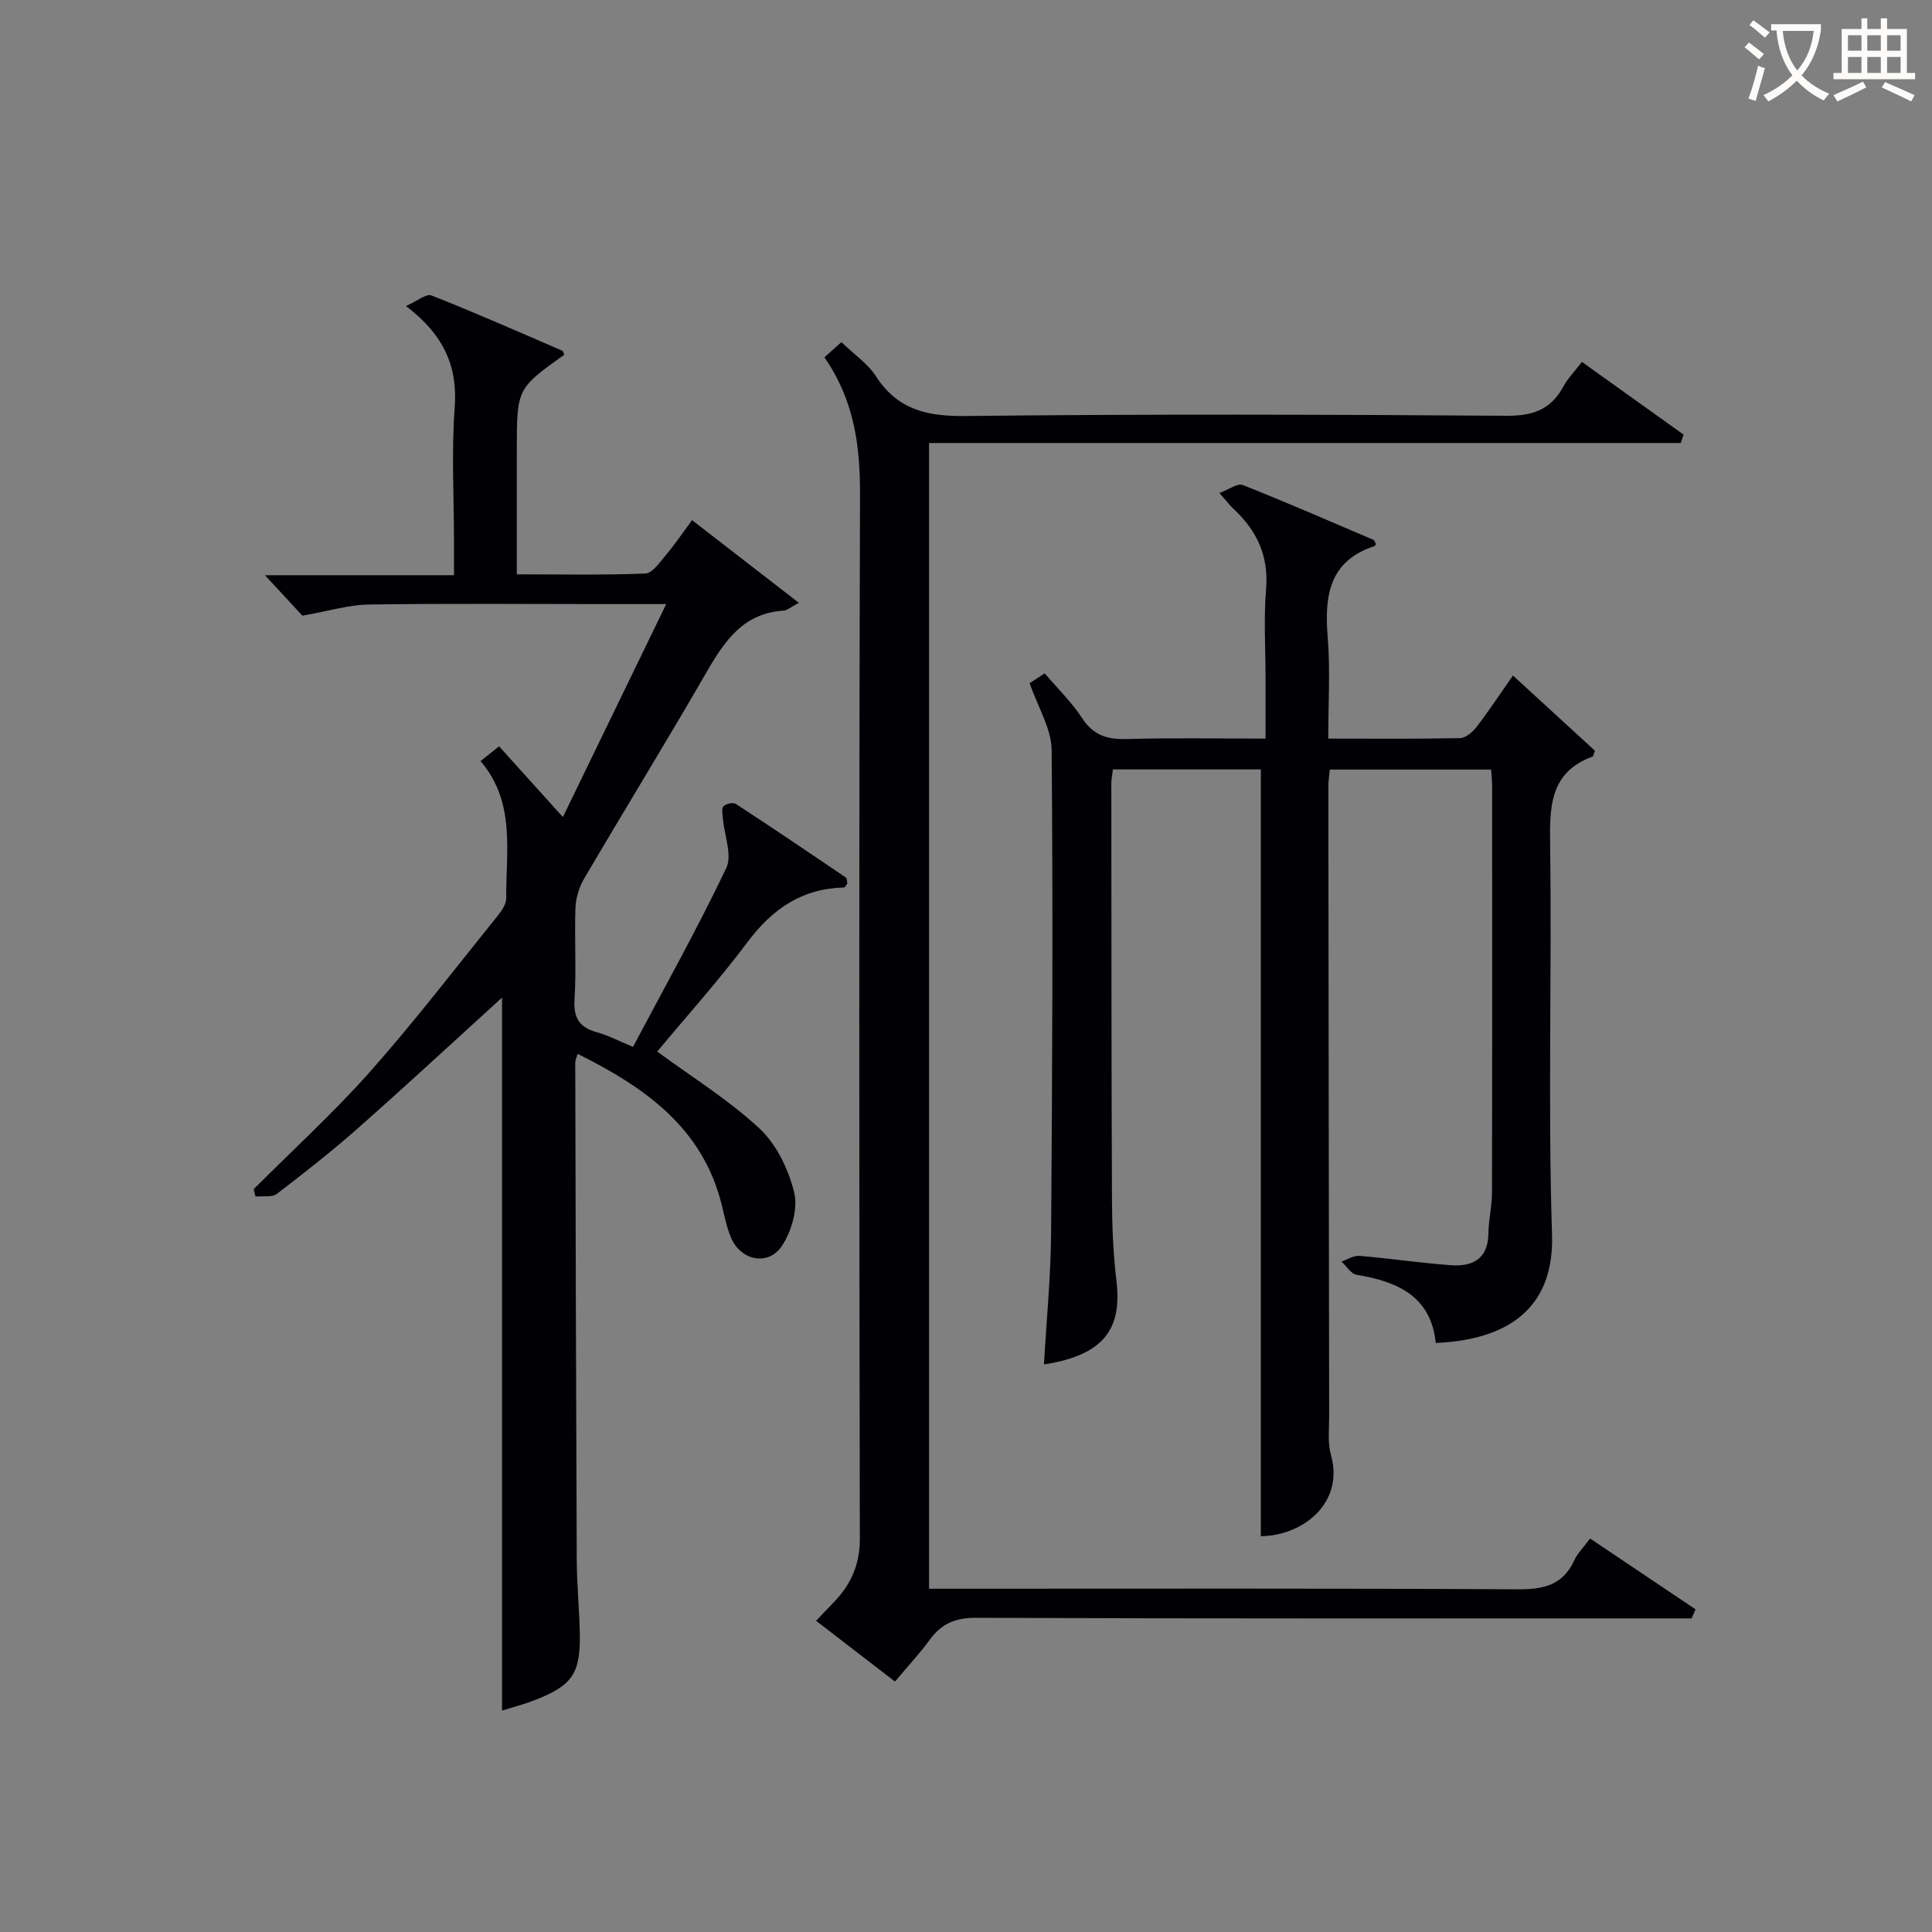
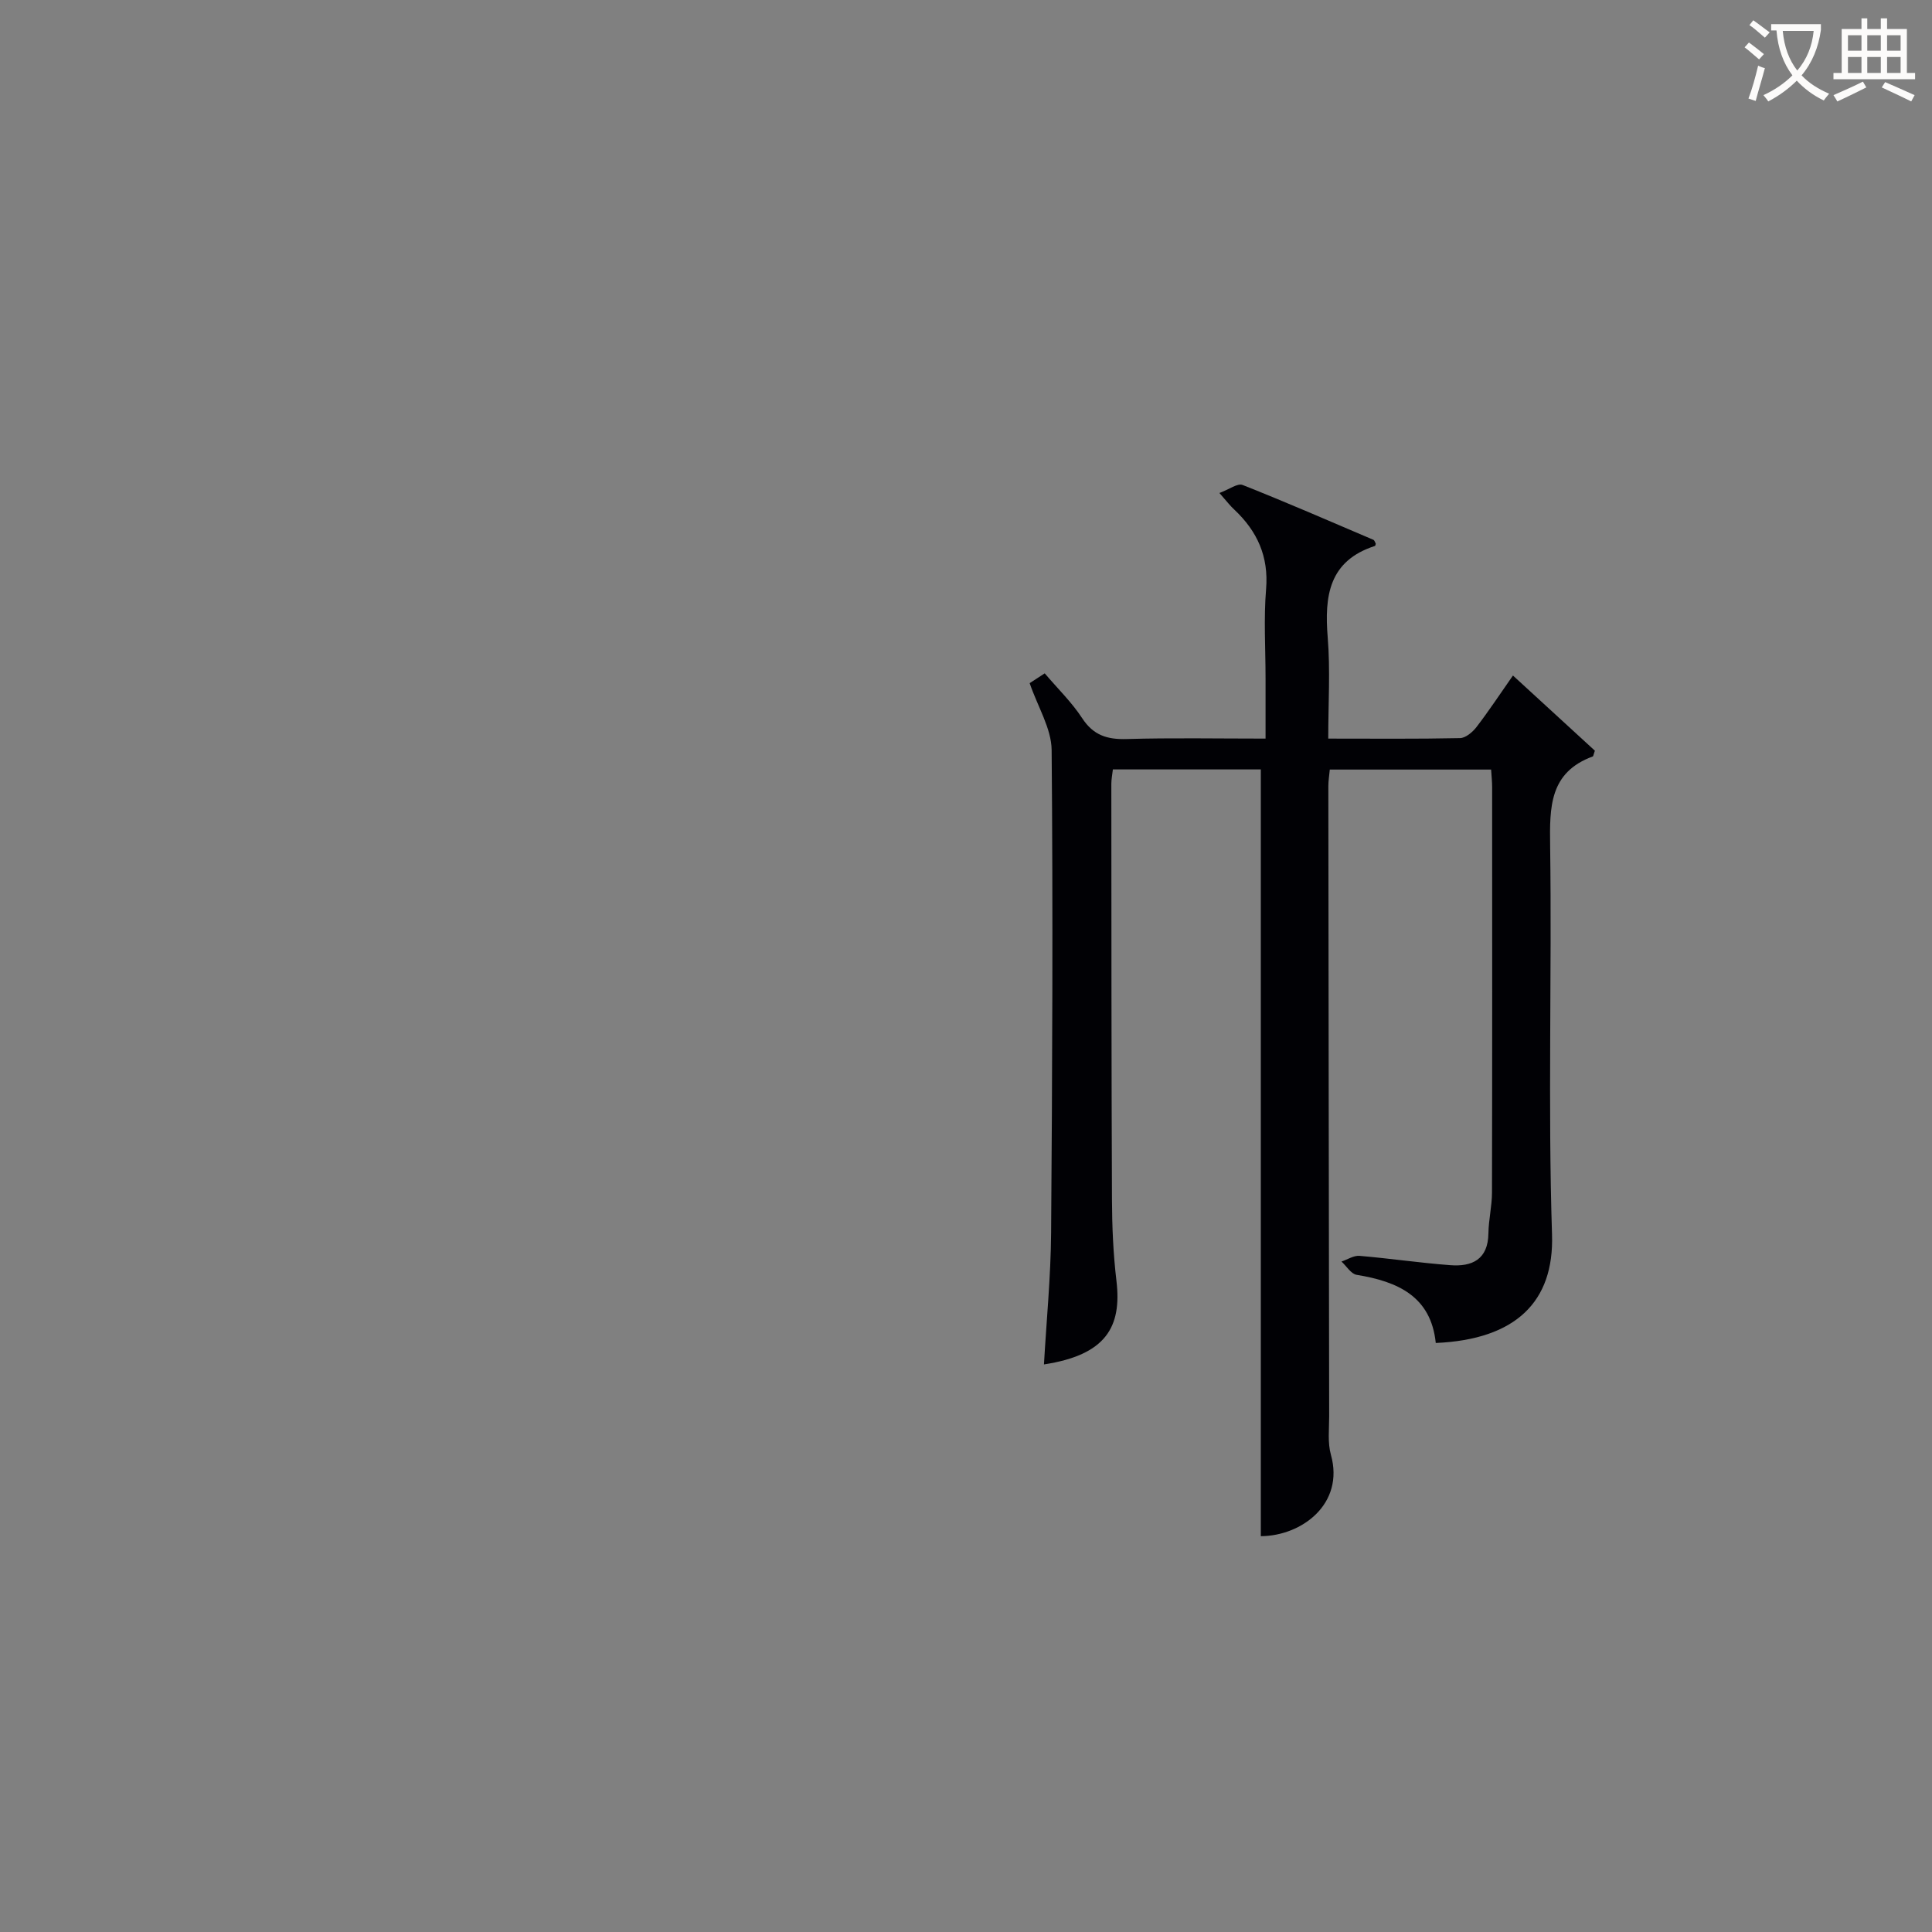
<svg xmlns="http://www.w3.org/2000/svg" enable-background="new 0 0 400 400" viewBox="0 0 400 400">
  <rect x="0" y="0" width="400" height="400" fill="#808080" stroke="none" />
  <g fill="#010105">
-     <path d="m99.49 157.57c1.38-1.09 2.5-1.98 3.84-3.05 4.2 4.65 8.19 9.08 13.21 14.64 7.18-14.8 14.06-28.97 21.39-44.09-5.22 0-9.16 0-13.09 0-16.16 0-32.33-.15-48.49.09-4.12.06-8.22 1.34-13.74 2.31-1.56-1.69-4.29-4.64-7.76-8.38h39.14c0-2.64 0-4.89 0-7.14 0-9.17-.53-18.37.15-27.48.66-8.69-2.32-15.22-10.09-21.11 2.31-1.01 4.2-2.62 5.28-2.19 9.1 3.59 18.06 7.54 27.04 11.42.23.1.31.56.46.85-9.83 7.01-9.83 7.01-9.83 19.89v25.58c9.09 0 17.86.18 26.61-.17 1.46-.06 2.98-2.3 4.2-3.75 1.82-2.15 3.4-4.5 5.47-7.3 7.23 5.6 14.32 11.08 22.12 17.12-1.81.95-2.45 1.57-3.13 1.61-8.3.5-12.21 6.2-15.93 12.65-8.31 14.4-17.02 28.56-25.43 42.89-1.03 1.76-1.69 3.97-1.77 6-.22 6.32.2 12.68-.19 18.99-.24 3.86 1.06 5.8 4.67 6.78 2.22.6 4.29 1.71 7.44 3.01 6.53-12.33 13.32-24.47 19.3-37 1.28-2.67-.39-6.74-.67-10.16-.07-.89-.36-2.11.08-2.62.47-.54 2.01-.89 2.56-.53 7.65 4.99 15.21 10.1 22.77 15.23.29.2.24.89.33 1.29-.29.34-.5.8-.72.8-8.66.2-14.79 4.42-19.91 11.26-6.06 8.08-12.84 15.62-18.73 22.7 7.27 5.36 14.82 10.01 21.18 15.94 3.53 3.29 6.02 8.48 7.18 13.25.81 3.33-.53 7.99-2.51 11-2.86 4.35-8.63 3.1-10.63-1.78-.87-2.13-1.31-4.45-1.87-6.7-3.96-15.94-15.87-24.28-29.82-31.23-.21.72-.51 1.27-.5 1.83.08 34.32.16 68.65.31 102.97.02 4.98.52 9.96.63 14.95.2 8.58-1.5 11.06-9.58 14.15-2.26.87-4.62 1.47-6.52 2.06 0-49.69 0-99.02 0-147.61-9.44 8.58-19.39 17.81-29.54 26.79-5.48 4.85-11.25 9.39-17.07 13.84-1.02.78-2.93.41-4.43.57-.13-.51-.26-1.02-.38-1.53 8.07-8.09 16.55-15.82 24.12-24.35 9.25-10.44 17.75-21.54 26.51-32.4.8-.99 1.67-2.33 1.66-3.5-.08-9.71 1.99-19.83-5.32-28.39z" />
    <path d="m252.47 102.07c2.01-.74 3.75-2.08 4.8-1.66 9.1 3.6 18.07 7.51 27.07 11.35.24.1.34.53.5.81-.06.16-.08.43-.17.46-9.56 3.09-10.48 10.37-9.78 18.96.55 6.75.11 13.58.11 20.93 9.38 0 18.33.09 27.27-.1 1.17-.02 2.61-1.24 3.42-2.29 2.52-3.28 4.8-6.74 7.55-10.67 5.93 5.44 11.56 10.61 16.96 15.56-.31.9-.33 1.15-.42 1.19-9.01 3.3-8.95 10.5-8.84 18.52.37 26.82-.47 53.68.39 80.48.45 13.86-7.47 21.72-24.07 22.44-.99-9.67-7.9-12.73-16.38-14.11-1.16-.19-2.1-1.8-3.14-2.75 1.25-.42 2.53-1.28 3.73-1.18 6.27.53 12.51 1.46 18.79 1.93 4.54.35 7.83-1.19 7.9-6.59.04-2.81.73-5.61.74-8.42.06-28 .04-55.99.03-83.99 0-1.12-.13-2.25-.21-3.61-11.24 0-22.15 0-33.4 0-.11 1.2-.3 2.31-.3 3.42.04 43.49.1 86.99.17 130.48 0 2.66-.34 5.47.36 7.96 2.85 10.15-6.01 16.81-14.51 16.86 0-52.83 0-105.67 0-158.75-9.83 0-20.08 0-30.63 0-.12 1.09-.32 2.04-.32 2.98.02 28.66.01 57.32.13 85.99.02 5.65.26 11.32.93 16.93 1.12 9.49-2.12 15.32-15.01 17.29.52-9.13 1.41-18.17 1.48-27.22.25-33.32.4-66.65.11-99.97-.04-4.46-2.85-8.9-4.55-13.86.46-.3 1.66-1.08 3.12-2.03 2.71 3.19 5.6 5.99 7.75 9.28 2.32 3.55 5.19 4.44 9.21 4.32 9.31-.27 18.64-.09 28.76-.09 0-4.3 0-8.38 0-12.46 0-6.17-.4-12.36.11-18.49.56-6.77-1.83-11.98-6.57-16.45-.85-.77-1.54-1.69-3.09-3.45z" />
-     <path d="m185.3 348.15c-5.65-4.35-10.9-8.4-16.34-12.58 1.35-1.42 2.6-2.71 3.83-4.01 3.45-3.64 5.24-7.71 5.23-12.97-.13-71.97-.19-143.94.04-215.91.03-10.1-1.05-19.55-7.37-28.7 1.26-1.13 2.44-2.18 3.51-3.14 2.69 2.59 5.47 4.45 7.13 7.02 4.49 6.99 10.6 8.36 18.59 8.27 37.31-.42 74.64-.31 111.95-.05 5.43.04 9.18-1.23 11.77-6 .94-1.73 2.38-3.19 3.88-5.15 7.06 5.05 14.06 10.06 21.06 15.06-.2.58-.41 1.16-.61 1.73-51.79 0-103.57 0-155.62 0v237.21h5.93c38.65 0 77.3-.1 115.95.12 5.32.03 9.33-.84 11.69-5.98.67-1.47 1.91-2.67 3.29-4.54 7.4 4.97 14.62 9.82 21.84 14.67-.27.62-.54 1.24-.82 1.87-1.91 0-3.83 0-5.74 0-47.48 0-94.96.07-142.44-.12-4.34-.02-7.18 1.26-9.61 4.62-2.06 2.81-4.46 5.37-7.14 8.58z" />
  </g>
  <path d="m362.1 8.8c1.1.8 2.1 1.6 3.1 2.4l-1 1.1c-1.3-1.1-2.3-2-3-2.5zm1.9 4.8c.5.2.9.4 1.4.5-.6 2.3-1.3 4.5-1.9 6.8l-1.5-.5c.8-2.1 1.4-4.3 2-6.8zm-1-9.4c1.3.9 2.4 1.8 3.4 2.5l-1 1.1c-1.4-1.2-2.4-2.1-3.2-2.6zm3.7 2.2v-1.4h10.3v1.2c-.5 3.6-1.8 6.8-4 9.4 1.5 1.6 3.4 2.8 5.7 3.8-.3.4-.7.8-1.1 1.4-2.3-1.1-4.1-2.5-5.6-4.1-1.6 1.6-3.6 3.1-5.9 4.3-.3-.5-.7-.9-1-1.3 2.4-1.1 4.4-2.5 6-4.1-1.9-2.5-3-5.6-3.3-9.3h-1.1zm8.8 0h-6.4c.3 3.3 1.3 6 3 8.2 2-2.3 3.1-5.1 3.4-8.2z" fill="#fcfbfa" />
  <path d="m385.3 3.8h1.3v2.2h2.8v-2.2h1.3v2.2h4.1v9.1h1.7v1.3h-16.9v-1.3h1.7v-9.1h4.1v-2.2zm.4 13.1.7 1.2c-1.8.9-3.8 1.9-6 2.9-.2-.4-.5-.8-.8-1.3 2.3-1 4.3-1.9 6.1-2.8zm-3.1-6.4h2.8v-3.2h-2.8zm0 4.6h2.8v-3.3h-2.8zm4-4.6h2.8v-3.2h-2.8zm0 4.6h2.8v-3.3h-2.8zm3.7 1.9c2.1.9 4.1 1.8 6.1 2.7l-.7 1.3c-2.2-1.1-4.2-2-6.1-2.9zm3.2-9.7h-2.8v3.2h2.8zm-2.8 7.8h2.8v-3.3h-2.8z" fill="#fcfbfa" />
</svg>